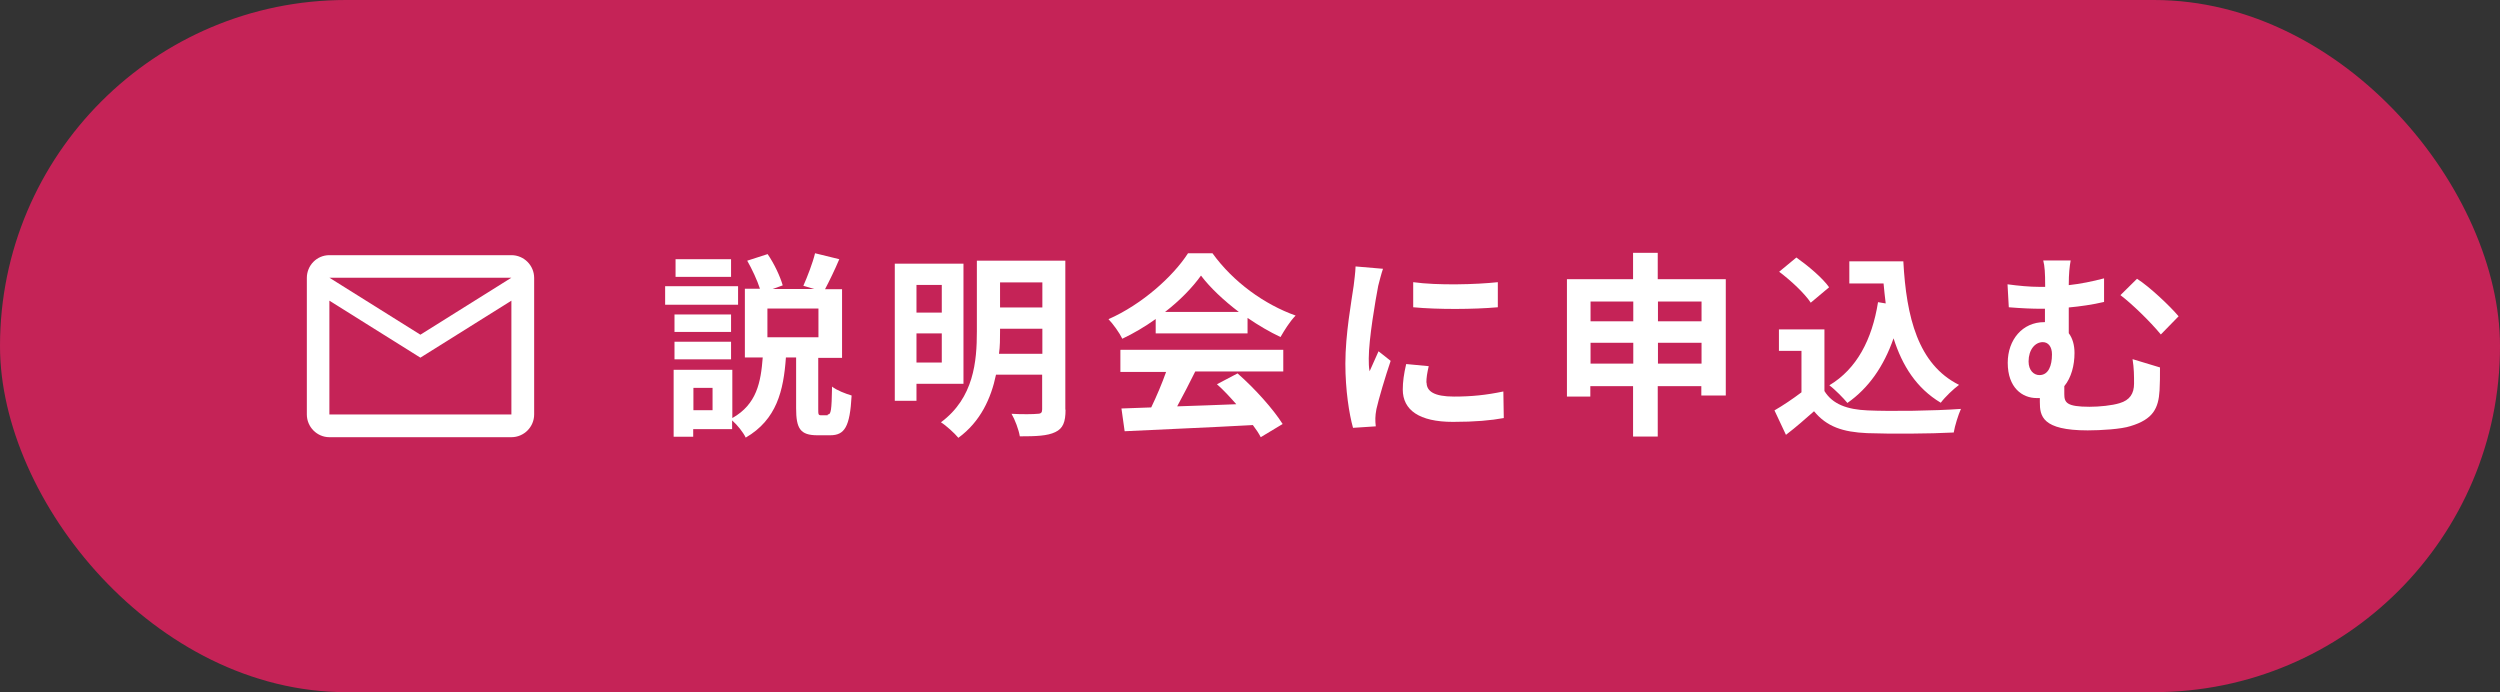
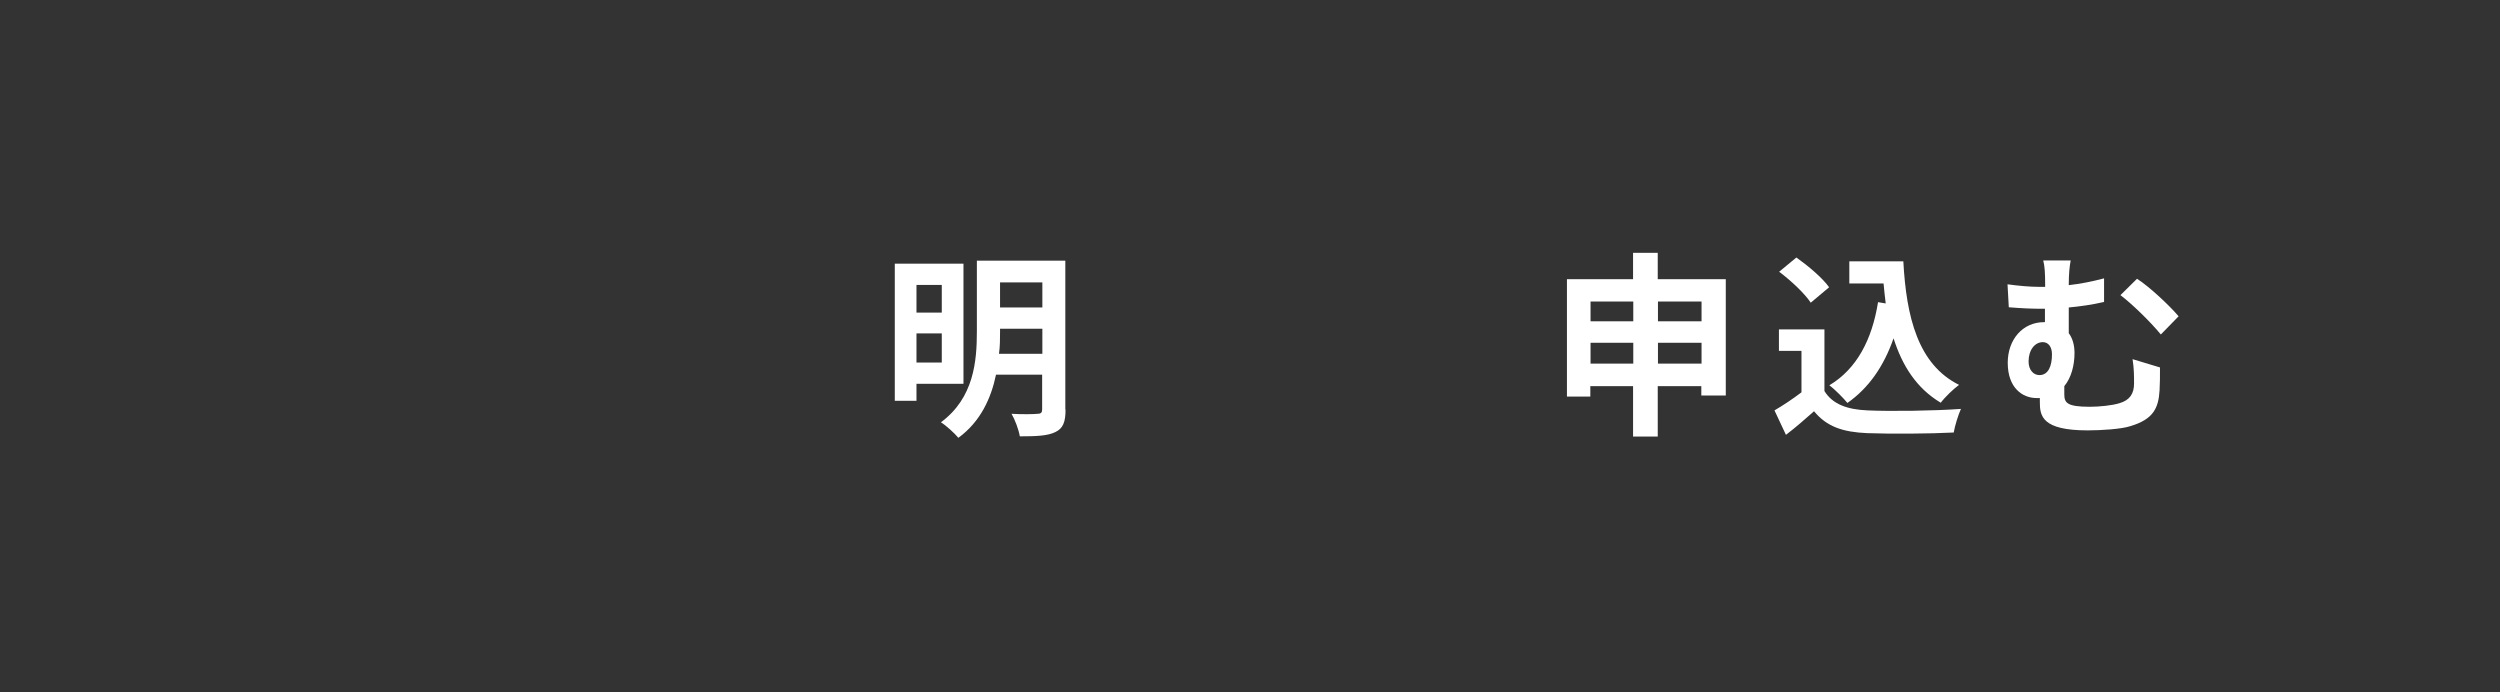
<svg xmlns="http://www.w3.org/2000/svg" id="b" viewBox="0 0 117.57 32.55">
  <rect x="0" y="0" width="117.57" height="32.55" fill="#333333" stroke="none" />
  <defs>
    <style>.d{fill:#fff;}.e{fill:#c52357;}</style>
  </defs>
  <g id="c">
-     <rect class="e" x="0" y="0" width="117.57" height="32.55" rx="16.28" ry="16.28" />
-     <path class="d" d="m24.05,12h-8.56c-.59,0-1.06.48-1.06,1.07v6.42c0,.59.48,1.07,1.06,1.07h8.56c.59,0,1.07-.48,1.07-1.07v-6.42c0-.59-.48-1.07-1.07-1.07Zm0,7.49h-8.56v-5.35l4.28,2.68,4.28-2.68v5.35Zm-4.28-3.75l-4.28-2.68h8.56l-4.28,2.68Z" />
-     <path class="d" d="m34.71,14.33h-3.43v-.87h3.43v.87Zm4.22,5.16c.15,0,.18-.17.2-1.31.2.17.65.34.92.42-.08,1.48-.33,1.87-1.01,1.87h-.6c-.81,0-1-.32-1-1.27v-2.39h-.48c-.11,1.56-.43,2.92-1.89,3.77-.12-.25-.39-.59-.64-.81v.41h-1.83v.36h-.92v-3.15h2.76v2.27c1.15-.65,1.34-1.68,1.43-2.85h-.84v-3.23h.71c-.13-.4-.37-.92-.6-1.32l.96-.31c.31.45.59,1.05.71,1.47l-.47.17h1.95l-.51-.15c.19-.43.44-1.07.55-1.53l1.14.28c-.22.52-.47,1.03-.67,1.41h.8v3.23h-1.12v2.39c0,.27,0,.31.14.31h.3Zm-4.55-3.88h-2.66v-.82h2.66v.82Zm-2.66.46h2.66v.83h-2.66v-.83Zm2.66-3.05h-2.61v-.83h2.61v.83Zm-.87,5.22h-.9v1.05h.9v-1.05Zm4.98-3.73h-2.4v1.35h2.4v-1.35Z" />
    <path class="d" d="m43.1,18.05v.8h-1.02v-6.45h3.23v5.65h-2.21Zm0-4.65v1.3h1.19v-1.3h-1.19Zm1.19,3.65v-1.37h-1.19v1.37h1.19Zm5.82,2.22c0,.58-.12.88-.48,1.05-.37.18-.9.2-1.67.2-.05-.31-.23-.79-.39-1.06.5.03,1.06.02,1.22,0,.17,0,.22-.06.22-.21v-1.63h-2.17c-.23,1.11-.73,2.21-1.77,2.97-.17-.21-.59-.59-.82-.73,1.55-1.15,1.69-2.87,1.69-4.27v-3.33h4.16v7Zm-1.09-2.63v-1.18h-1.99v.14c0,.33,0,.68-.05,1.04h2.03Zm-1.99-3.36v1.18h1.99v-1.18h-1.99Z" />
-     <path class="d" d="m54.34,15.01c-.49.35-1.03.67-1.56.92-.13-.27-.42-.68-.65-.92,1.57-.69,3.04-2.01,3.74-3.1h1.15c.98,1.36,2.45,2.41,3.91,2.93-.28.29-.52.68-.71,1.01-.51-.24-1.04-.55-1.55-.9v.73h-4.32v-.68Zm-1.64,1.44h7.65v1.02h-4.14c-.27.55-.57,1.12-.85,1.64.89-.03,1.84-.06,2.78-.1-.29-.33-.6-.67-.91-.94l.97-.51c.82.72,1.68,1.68,2.12,2.38l-1.03.62c-.09-.18-.22-.37-.37-.57-2.17.12-4.46.21-6.03.29l-.15-1.07,1.4-.05c.25-.52.51-1.13.7-1.67h-2.15v-1.02Zm5.56-1.78c-.71-.54-1.35-1.14-1.78-1.71-.4.56-.99,1.17-1.69,1.71h3.47Z" />
-     <path class="d" d="m64.81,13.47c-.12.62-.44,2.47-.44,3.39,0,.18,0,.42.04.6.14-.31.29-.64.42-.94l.57.45c-.26.77-.56,1.78-.67,2.27-.03.14-.05.34-.05.43,0,.1,0,.25.02.38l-1.07.07c-.18-.64-.36-1.77-.36-3.02,0-1.39.29-2.95.39-3.66.03-.26.08-.61.09-.91l1.29.11c-.07.19-.19.66-.23.82Zm2.28,4.52c0,.41.35.66,1.29.66.82,0,1.51-.07,2.32-.24l.02,1.25c-.6.11-1.34.18-2.39.18-1.59,0-2.36-.56-2.36-1.52,0-.36.05-.73.16-1.2l1.06.1c-.07.31-.11.53-.11.78Zm3.35-4.73v1.19c-1.14.1-2.81.11-3.98,0v-1.18c1.14.16,2.98.11,3.98,0Z" />
    <path class="d" d="m81.16,13.13v5.47h-1.15v-.44h-2.05v2.37h-1.16v-2.37h-2.01v.49h-1.1v-5.52h3.11v-1.24h1.16v1.24h3.2Zm-6.36,1.05v.93h2.01v-.93h-2.01Zm2.01,2.92v-.98h-2.01v.98h2.01Zm1.16-2.92v.93h2.05v-.93h-2.05Zm2.05,2.92v-.98h-2.05v.98h2.05Z" />
    <path class="d" d="m85.8,18.39c.38.62,1.07.87,2.03.91,1.08.05,3.16.02,4.39-.07-.12.26-.29.8-.34,1.11-1.11.06-2.97.07-4.07.03-1.14-.05-1.9-.3-2.5-1.03-.41.36-.81.72-1.32,1.11l-.54-1.15c.4-.23.86-.54,1.27-.85v-1.95h-1.06v-1.01h2.14v2.9Zm-.64-4.15c-.29-.44-.94-1.05-1.49-1.46l.81-.67c.55.39,1.23.96,1.54,1.4l-.87.73Zm3.52.02c-.04-.31-.07-.62-.1-.93h-1.61v-1.04h2.54c.14,2.62.69,4.85,2.62,5.81-.26.19-.66.57-.86.84-1.14-.68-1.81-1.74-2.22-3.03-.46,1.32-1.17,2.34-2.17,3.04-.17-.21-.59-.64-.85-.83,1.29-.77,2.01-2.15,2.29-3.91l.36.06Z" />
    <path class="d" d="m97.29,13.41c.54-.06,1.1-.17,1.66-.32v1.11c-.55.13-1.13.21-1.66.26v1.21c.18.24.27.56.27.93,0,.58-.15,1.16-.48,1.56v.37c0,.4.1.6,1.19.6.46,0,1.06-.06,1.41-.17.48-.14.68-.45.68-.92,0-.37,0-.71-.07-1.15l1.29.39c0,.48,0,.7-.02,1.08-.05.84-.3,1.36-1.37,1.68-.42.14-1.38.2-2.01.2-2.15,0-2.25-.68-2.25-1.33v-.19s-.09,0-.15,0c-.67,0-1.36-.48-1.36-1.66,0-1.09.7-1.91,1.71-1.91h.04v-.63h-.19c-.4,0-.9-.02-1.51-.07l-.06-1.08c.51.07,1.05.12,1.49.12h.28v-.07c0-.58-.02-.9-.09-1.17h1.29c-.05.27-.09.61-.09,1.16Zm-.79,3.25c0-.36-.18-.57-.43-.57-.37,0-.67.36-.67.91,0,.41.24.64.51.64.43,0,.59-.45.59-.97Zm5.95-1.78l-.83.85c-.5-.61-1.38-1.46-1.9-1.85l.78-.77c.57.36,1.54,1.27,1.96,1.77Z" />
  </g>
</svg>